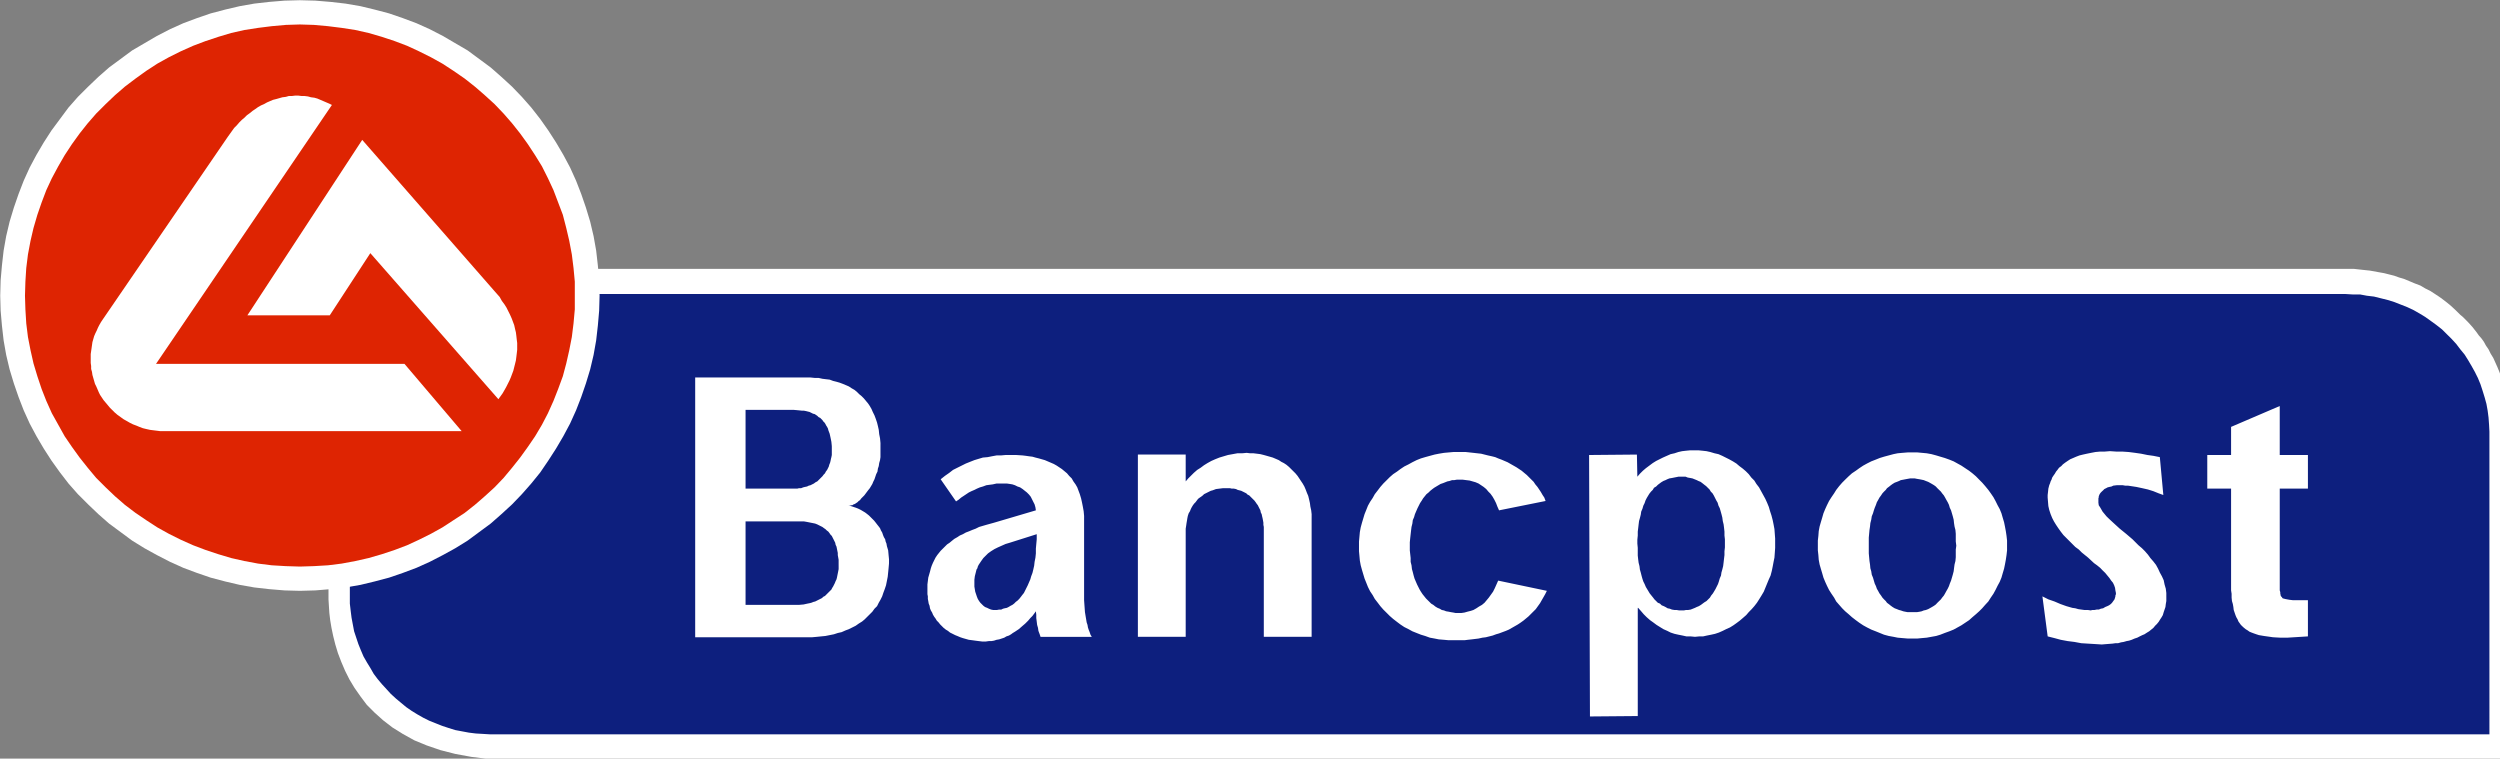
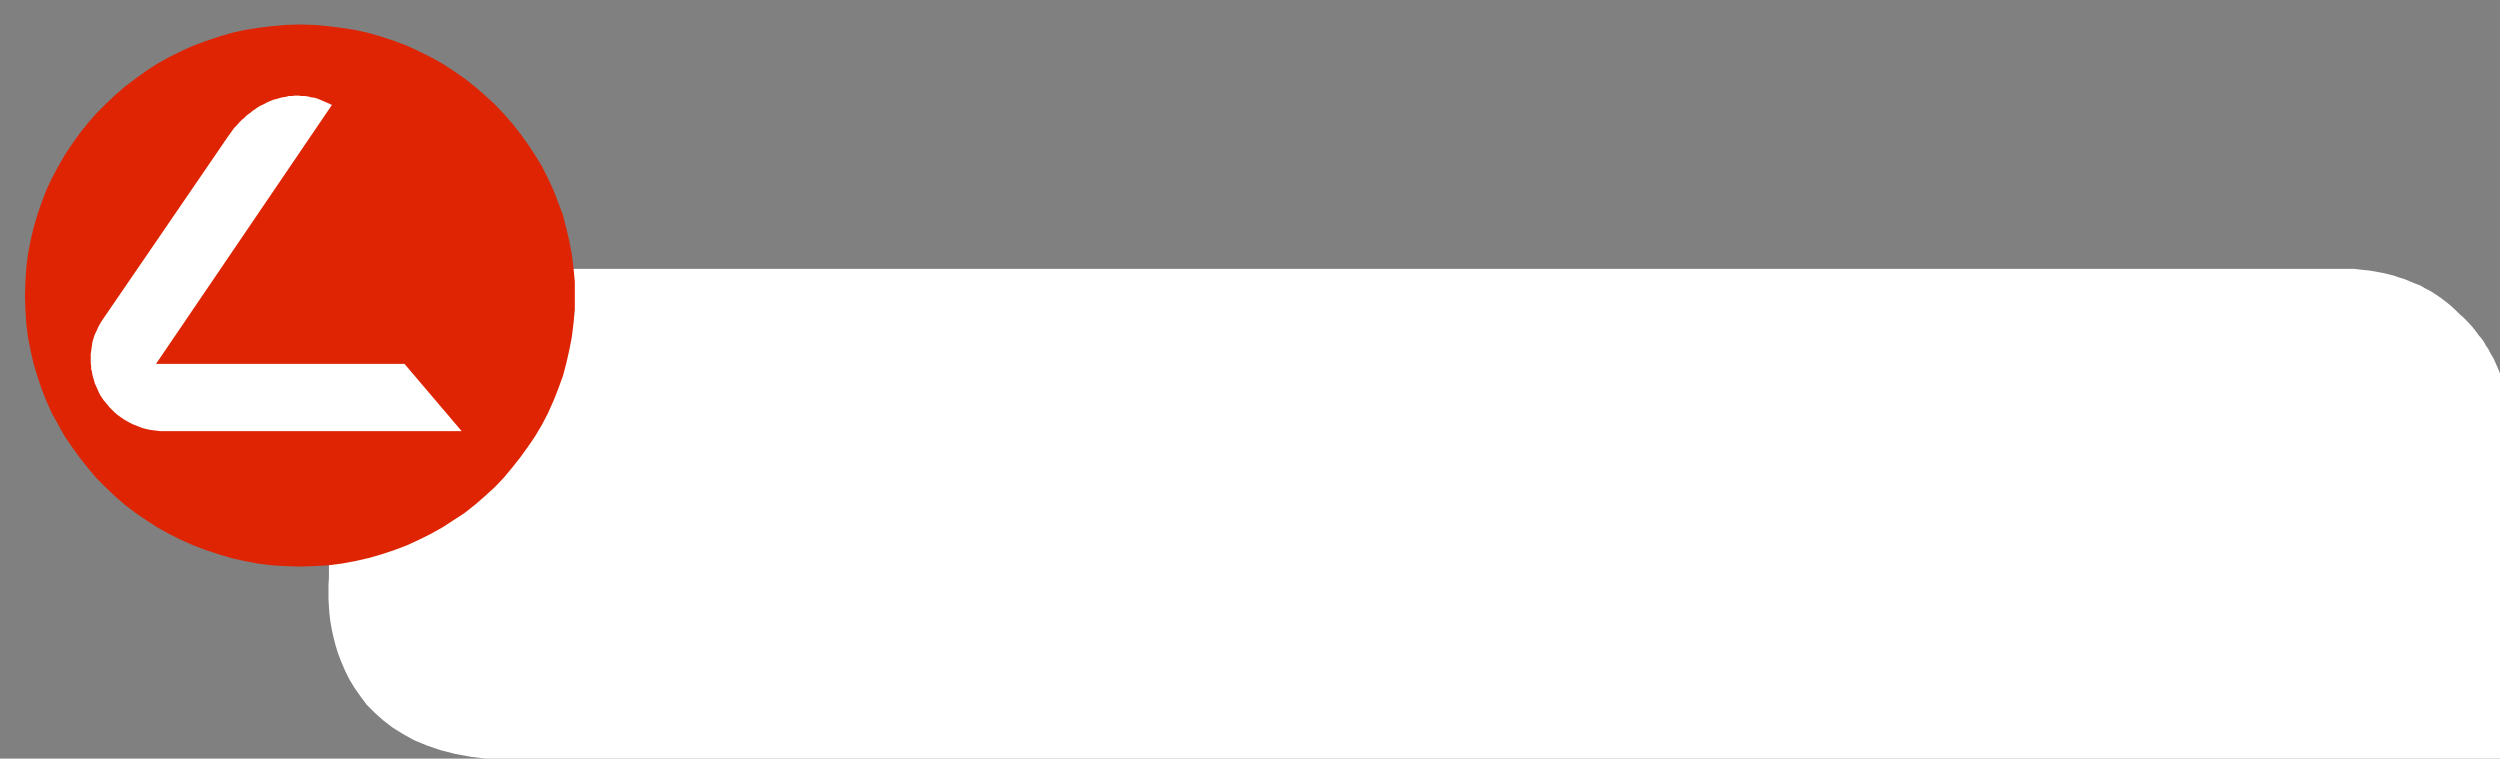
<svg xmlns="http://www.w3.org/2000/svg" xmlns:ns1="http://www.inkscape.org/namespaces/inkscape" xmlns:ns2="http://sodipodi.sourceforge.net/DTD/sodipodi-0.dtd" width="315.672mm" height="95.789mm" viewBox="0 0 315.672 95.789" version="1.1" id="svg1" ns1:version="1.4 (86a8ad7, 2024-10-11)" ns2:docname="Bancpost Romania logo.svg">
  <rect x="0" y="0" width="315.672" height="95.789" fill="#808080" stroke="none" />
  <ns2:namedview id="namedview1" pagecolor="#ffffff" bordercolor="#000000" borderopacity="0.25" ns1:showpageshadow="2" ns1:pageopacity="0.0" ns1:pagecheckerboard="0" ns1:deskcolor="#d1d1d1" ns1:document-units="mm" ns1:zoom="0.49323376" ns1:cx="532.20201" ns1:cy="112.52271" ns1:window-width="1920" ns1:window-height="1001" ns1:window-x="-9" ns1:window-y="-9" ns1:window-maximized="1" ns1:current-layer="g15" />
  <defs id="defs1">
    <clipPath clipPathUnits="userSpaceOnUse" id="clipPath2">
      <path d="M 0,0 H 143 V 44.069 H 0 Z" id="path2" />
    </clipPath>
    <clipPath clipPathUnits="userSpaceOnUse" id="clipPath3">
      <path d="M 0,0 H 143 V 44.069 H 0 Z" id="path3" />
    </clipPath>
    <clipPath clipPathUnits="userSpaceOnUse" id="clipPath4">
-       <path d="M 0,0 H 143 V 44.069 H 0 Z" id="path4" />
-     </clipPath>
+       </clipPath>
    <clipPath clipPathUnits="userSpaceOnUse" id="clipPath5">
      <path d="M 0,0 H 143 V 44.069 H 0 Z" id="path5" />
    </clipPath>
    <clipPath clipPathUnits="userSpaceOnUse" id="clipPath6">
-       <path d="M 0,0 H 143 V 44.069 H 0 Z" id="path6" />
+       <path d="M 0,0 H 143 V 44.069 H 0 " id="path6" />
    </clipPath>
    <clipPath clipPathUnits="userSpaceOnUse" id="clipPath7">
      <path d="M 0,0 H 143 V 44.069 H 0 Z" id="path7" />
    </clipPath>
    <clipPath clipPathUnits="userSpaceOnUse" id="clipPath8">
      <path d="M 0,0 H 143 V 44.069 H 0 Z" id="path8" />
    </clipPath>
  </defs>
  <g ns1:label="Layer 1" ns1:groupmode="layer" id="layer1" transform="translate(-8.467,-65.352)">
    <g id="g2" transform="matrix(0.265,0,0,0.265,-12.051,55.859)">
      <g id="g15" transform="matrix(8.441,0,0,8.441,-577.046,-266.992)">
        <path d="M 18.78,11.017 V 10.895 L 18.756,10.553 V 10.309 10.016 9.698 L 18.78,9.307 18.805,8.916 18.854,8.501 18.927,8.062 19.024,7.597 19.146,7.109 19.293,6.62 19.488,6.107 19.707,5.594 19.951,5.106 20.244,4.617 20.585,4.128 20.951,3.64 21.39,3.2 21.878,2.76 22.415,2.345 23,1.979 23.659,1.612 24.366,1.319 25.146,1.05 26,0.831 l 0.927,-0.171 1,-0.122 L 29,0.489 h 1.146 L 143.37,0.513 v 18.615 l 0.02,0.415 -0.02,0.415 -0.03,0.391 -0.05,0.366 -0.05,0.367 -0.04,0.342 -0.1,0.342 -0.1,0.342 -0.1,0.318 -0.1,0.293 -0.12,0.293 -0.12,0.269 -0.12,0.268 -0.15,0.245 -0.12,0.244 -0.15,0.22 -0.12,0.22 -0.14,0.195 -0.15,0.171 -0.12,0.171 -0.25,0.318 -0.22,0.244 -0.19,0.195 -0.15,0.147 -0.09,0.073 -0.03,0.025 -0.27,0.268 -0.29,0.269 -0.27,0.22 -0.29,0.22 -0.29,0.195 -0.3,0.196 -0.29,0.146 -0.29,0.171 -0.32,0.122 -0.29,0.122 -0.29,0.123 -0.32,0.097 -0.27,0.098 -0.29,0.073 -0.29,0.074 -0.27,0.048 -0.27,0.049 -0.27,0.049 -0.24,0.025 -0.22,0.024 -0.44,0.049 h -0.37 -0.32 -0.21 -0.15 -0.05 -114.561 z" style="fill:#ffffff;fill-opacity:1;fill-rule:evenodd;stroke:none" transform="matrix(0.988,0,0,-0.984,77.547,79.25)" clip-path="url(#clipPath2)" id="path9" />
-         <path d="M 142.22,1.954 H 28 L 27.585,1.979 27.171,2.003 26.78,2.052 26.39,2.125 26,2.199 25.61,2.321 25.244,2.443 24.878,2.589 24.512,2.736 24.171,2.907 23.829,3.102 23.512,3.298 23.195,3.518 22.902,3.762 22.61,4.006 22.317,4.275 22.073,4.544 21.805,4.837 21.561,5.13 21.341,5.423 21.146,5.765 20.951,6.083 20.756,6.425 20.61,6.767 20.463,7.133 20.341,7.5 20.22,7.866 20.146,8.257 20.073,8.648 20.024,9.039 19.976,9.454 V 9.845 27.214 H 134 l 0.41,-0.025 h 0.42 l 0.39,-0.073 0.41,-0.049 0.39,-0.098 0.39,-0.097 0.39,-0.123 0.37,-0.146 0.37,-0.147 0.36,-0.171 0.34,-0.195 0.32,-0.196 0.34,-0.244 0.3,-0.22 0.31,-0.244 0.27,-0.269 0.27,-0.268 0.27,-0.294 0.24,-0.317 0.24,-0.293 0.2,-0.318 0.2,-0.342 0.19,-0.342 0.17,-0.342 0.15,-0.366 0.12,-0.367 0.12,-0.391 0.1,-0.366 0.07,-0.391 0.05,-0.391 0.03,-0.415 0.02,-0.391 z" style="fill:#0d1f7e;fill-opacity:1;fill-rule:evenodd;stroke:none" transform="matrix(0.988,0,0,-0.984,77.547,79.25)" clip-path="url(#clipPath3)" id="path10" />
        <path d="m 116.68,9.869 0.34,-0.171 0.35,-0.122 0.34,-0.146 0.34,-0.122 0.17,-0.049 0.17,-0.049 0.17,-0.024 0.17,-0.049 0.17,-0.024 0.17,-0.024 h 0.2 l 0.17,-0.025 0.1,0.025 h 0.12 l 0.12,0.024 h 0.12 l 0.12,0.049 0.13,0.025 0.12,0.073 0.12,0.049 0.1,0.049 0.1,0.073 0.07,0.073 0.07,0.098 0.07,0.098 0.03,0.098 0.02,0.073 V 9.918 l 0.03,0.073 v 0.074 l -0.03,0.146 -0.02,0.147 -0.05,0.146 -0.07,0.147 -0.1,0.122 -0.1,0.147 -0.12,0.146 -0.12,0.147 -0.15,0.146 -0.14,0.147 -0.18,0.146 -0.17,0.123 -0.34,0.317 -0.36,0.293 -0.17,0.171 -0.2,0.147 -0.17,0.171 -0.17,0.171 -0.17,0.171 -0.17,0.171 -0.15,0.195 -0.14,0.196 -0.13,0.195 -0.12,0.196 -0.1,0.195 -0.09,0.22 -0.08,0.244 -0.05,0.22 -0.02,0.244 -0.02,0.245 v 0.146 l 0.02,0.171 0.02,0.196 0.05,0.195 0.05,0.122 0.03,0.098 0.05,0.098 0.04,0.122 0.08,0.122 0.07,0.098 0.07,0.122 0.08,0.097 0.09,0.123 0.13,0.097 0.09,0.098 0.13,0.098 0.14,0.097 0.15,0.098 0.17,0.073 0.17,0.074 0.19,0.073 0.2,0.049 0.22,0.049 0.24,0.049 0.25,0.048 0.27,0.025 h 0.26 l 0.3,0.024 0.36,-0.024 h 0.34 l 0.37,-0.025 0.37,-0.048 0.34,-0.049 0.36,-0.074 0.34,-0.048 0.37,-0.074 0.2,-2.174 -0.27,0.098 -0.3,0.122 -0.31,0.098 -0.32,0.073 -0.34,0.073 -0.32,0.049 -0.17,0.025 h -0.15 l -0.14,0.024 h -0.15 -0.19 l -0.2,-0.024 -0.1,-0.049 -0.12,-0.025 -0.1,-0.024 -0.09,-0.049 -0.1,-0.049 -0.07,-0.073 -0.08,-0.073 -0.07,-0.074 -0.05,-0.073 -0.05,-0.122 v -0.049 l -0.02,-0.073 v -0.049 -0.073 -0.123 l 0.02,-0.146 0.08,-0.122 0.07,-0.122 0.07,-0.123 0.12,-0.146 0.1,-0.122 0.15,-0.147 0.29,-0.269 0.32,-0.293 0.36,-0.293 0.37,-0.317 0.17,-0.171 0.17,-0.171 0.2,-0.171 0.17,-0.171 0.17,-0.196 0.14,-0.195 0.17,-0.196 0.15,-0.195 0.12,-0.22 0.1,-0.22 0.12,-0.22 0.1,-0.22 0.05,-0.244 0.07,-0.244 0.03,-0.244 V 9.796 9.601 l -0.03,-0.171 -0.02,-0.171 -0.05,-0.147 -0.05,-0.147 -0.05,-0.171 -0.07,-0.122 -0.08,-0.122 -0.09,-0.146 -0.1,-0.122 -0.1,-0.098 -0.1,-0.122 L 122.9,7.964 122.78,7.866 122.66,7.793 122.51,7.695 122.39,7.646 122.24,7.573 122.1,7.5 121.95,7.451 121.78,7.378 121.63,7.329 121.49,7.304 121.32,7.255 121.17,7.231 121,7.182 h -0.15 l -0.17,-0.024 -0.31,-0.024 -0.3,-0.025 -0.39,0.025 -0.39,0.024 -0.39,0.024 -0.39,0.073 -0.39,0.049 -0.39,0.073 -0.36,0.098 -0.39,0.098 z m -48.948,6.596 0.146,0.171 0.171,0.171 0.146,0.146 0.195,0.171 0.195,0.123 0.195,0.146 0.196,0.122 0.219,0.122 0.22,0.098 0.244,0.098 0.243,0.073 0.244,0.073 0.269,0.049 0.268,0.049 h 0.268 l 0.269,0.025 0.195,-0.025 h 0.195 l 0.195,-0.024 0.195,-0.025 0.195,-0.049 0.171,-0.048 0.171,-0.049 0.17,-0.049 0.171,-0.073 0.171,-0.074 0.146,-0.097 0.146,-0.074 0.147,-0.097 0.146,-0.123 0.122,-0.122 0.122,-0.122 0.122,-0.122 0.122,-0.147 0.098,-0.146 0.097,-0.147 0.098,-0.146 0.097,-0.171 0.073,-0.171 0.074,-0.196 0.073,-0.171 0.048,-0.195 0.049,-0.22 0.025,-0.195 0.048,-0.22 0.025,-0.22 V 14.34 14.095 7.548 h -2.732 v 6.181 0.122 l -0.024,0.122 v 0.122 l -0.025,0.147 -0.024,0.122 -0.024,0.098 -0.025,0.122 -0.049,0.098 -0.024,0.122 -0.049,0.097 -0.049,0.098 -0.048,0.098 -0.074,0.098 -0.048,0.073 -0.073,0.098 -0.074,0.073 -0.073,0.073 -0.073,0.073 -0.073,0.074 -0.098,0.049 -0.073,0.073 -0.097,0.049 -0.098,0.049 -0.098,0.048 -0.097,0.025 -0.098,0.024 -0.097,0.049 -0.122,0.025 h -0.122 l -0.098,0.024 h -0.122 -0.122 -0.17 L 69.659,16.05 69.463,16.025 69.268,15.952 69.171,15.927 69.073,15.879 68.976,15.83 68.878,15.781 68.78,15.732 68.707,15.659 68.61,15.585 68.537,15.537 68.439,15.463 68.366,15.366 68.293,15.268 68.22,15.195 68.146,15.097 68.073,14.975 68.024,14.877 67.976,14.755 67.902,14.633 67.854,14.486 67.829,14.364 67.805,14.217 67.78,14.071 67.756,13.9 67.732,13.753 V 13.582 7.548 H 65 V 18.004 h 2.732 z M 56.317,7.28 H 56.098 L 55.902,7.304 55.707,7.329 55.537,7.353 55.341,7.378 55.171,7.426 55,7.475 54.854,7.524 54.683,7.597 54.561,7.646 54.415,7.72 54.268,7.793 54.146,7.891 54.024,7.964 53.902,8.062 53.805,8.159 53.707,8.257 53.61,8.379 53.512,8.477 53.439,8.599 53.366,8.697 53.293,8.819 53.244,8.941 53.171,9.063 53.122,9.185 53.098,9.332 53.049,9.454 53.024,9.601 53,9.723 v 0.147 l -0.024,0.122 v 0.147 0.22 0.195 l 0.024,0.196 0.024,0.195 0.049,0.171 0.049,0.171 0.049,0.195 0.049,0.147 0.073,0.171 0.073,0.147 0.073,0.146 0.098,0.147 0.097,0.122 0.098,0.122 0.122,0.122 0.122,0.122 0.122,0.122 0.146,0.098 0.146,0.122 0.122,0.098 0.171,0.098 0.146,0.097 0.171,0.074 0.171,0.097 0.195,0.074 0.171,0.073 0.195,0.073 0.195,0.098 0.414,0.122 0.439,0.122 2.391,0.709 -0.025,0.171 -0.048,0.171 -0.074,0.146 -0.073,0.147 -0.073,0.146 -0.098,0.123 -0.121,0.122 -0.122,0.097 -0.122,0.098 -0.147,0.098 -0.146,0.049 -0.146,0.073 -0.147,0.049 -0.146,0.024 -0.171,0.025 h -0.171 -0.219 -0.195 l -0.22,-0.049 -0.195,-0.025 -0.171,-0.024 -0.195,-0.073 -0.17,-0.049 -0.171,-0.073 -0.146,-0.074 -0.171,-0.073 -0.147,-0.073 -0.146,-0.098 -0.146,-0.098 -0.147,-0.097 -0.146,-0.123 -0.146,-0.097 -0.878,1.27 0.244,0.195 0.244,0.171 0.219,0.171 0.244,0.123 0.244,0.122 0.244,0.122 0.244,0.098 0.244,0.097 0.243,0.074 0.244,0.073 0.269,0.024 0.244,0.049 0.268,0.049 h 0.244 l 0.268,0.024 h 0.244 0.366 l 0.366,-0.024 0.195,-0.024 0.17,-0.025 0.196,-0.024 0.17,-0.049 0.195,-0.049 0.171,-0.049 0.171,-0.049 0.171,-0.073 0.17,-0.073 0.171,-0.074 0.171,-0.097 0.146,-0.098 0.147,-0.098 0.146,-0.122 0.146,-0.122 0.122,-0.147 0.147,-0.146 0.097,-0.171 0.122,-0.171 0.098,-0.171 0.073,-0.196 0.073,-0.195 0.073,-0.244 0.049,-0.22 0.049,-0.244 0.048,-0.269 0.025,-0.269 V 14.193 10.04 9.649 l 0.024,-0.342 0.025,-0.342 0.048,-0.293 0.025,-0.147 0.024,-0.147 0.049,-0.146 0.024,-0.147 0.049,-0.147 0.049,-0.122 0.049,-0.147 0.073,-0.122 H 59.439 L 59.39,7.695 59.317,7.891 59.293,8.062 59.244,8.232 59.22,8.428 59.195,8.623 V 8.819 L 59.171,9.014 59.122,8.941 58.976,8.745 58.854,8.623 58.732,8.477 58.561,8.306 58.39,8.159 58.195,7.988 57.976,7.842 57.854,7.768 57.756,7.695 57.634,7.622 57.488,7.573 57.366,7.5 57.22,7.451 57.073,7.402 56.927,7.378 56.78,7.329 56.634,7.304 H 56.488 Z M 57.683,12.947 57.439,12.874 57.22,12.776 57,12.678 56.805,12.581 56.61,12.459 56.439,12.336 56.293,12.19 56.171,12.068 56.049,11.897 55.951,11.75 55.902,11.677 55.854,11.579 55.829,11.481 55.78,11.408 55.756,11.31 55.732,11.213 55.707,11.115 55.683,11.017 55.659,10.822 v -0.22 -0.171 L 55.683,10.284 55.707,10.138 55.756,9.991 55.805,9.845 55.854,9.723 55.927,9.601 56,9.503 56.098,9.405 56.171,9.332 56.268,9.258 56.39,9.21 56.488,9.161 56.61,9.112 56.732,9.088 h 0.122 0.097 l 0.122,0.024 h 0.122 l 0.098,0.049 0.097,0.025 0.122,0.024 0.098,0.049 0.122,0.073 0.097,0.049 0.098,0.073 0.097,0.098 0.098,0.073 0.098,0.098 0.097,0.122 0.073,0.098 0.098,0.122 0.073,0.146 0.073,0.147 0.073,0.146 0.073,0.171 0.074,0.171 0.048,0.171 0.074,0.196 0.048,0.195 0.049,0.22 0.025,0.22 0.048,0.244 0.025,0.244 v 0.269 l 0.024,0.269 0.025,0.269 v 0.293 z M 109.24,7.451 h 0.3 l 0.26,0.025 0.27,0.024 0.27,0.049 0.27,0.049 0.24,0.073 0.25,0.098 0.27,0.098 0.24,0.098 0.22,0.122 0.22,0.122 0.22,0.147 0.22,0.147 0.19,0.171 0.2,0.171 0.19,0.171 0.17,0.171 0.17,0.195 0.18,0.195 0.14,0.22 0.15,0.22 0.12,0.22 0.12,0.244 0.12,0.22 0.1,0.244 0.07,0.244 0.08,0.269 0.05,0.244 0.05,0.269 0.04,0.269 0.03,0.268 v 0.269 0.293 l -0.03,0.269 -0.04,0.269 -0.05,0.268 -0.05,0.245 -0.08,0.268 -0.07,0.245 -0.1,0.244 -0.12,0.22 -0.12,0.244 -0.12,0.22 -0.15,0.22 -0.14,0.195 -0.18,0.22 -0.17,0.196 -0.17,0.171 -0.19,0.195 -0.2,0.171 -0.19,0.147 -0.22,0.146 -0.22,0.147 -0.22,0.122 -0.22,0.122 -0.24,0.098 -0.27,0.097 -0.25,0.074 -0.24,0.073 -0.27,0.073 -0.27,0.049 -0.27,0.025 -0.26,0.024 h -0.3 -0.26 l -0.3,-0.024 -0.27,-0.025 -0.24,-0.049 -0.27,-0.073 -0.27,-0.073 -0.24,-0.074 -0.24,-0.097 -0.25,-0.098 -0.24,-0.122 -0.22,-0.122 -0.22,-0.147 -0.2,-0.146 -0.22,-0.147 -0.19,-0.171 -0.2,-0.195 -0.17,-0.171 -0.17,-0.196 -0.17,-0.22 -0.12,-0.195 -0.15,-0.22 -0.14,-0.22 -0.12,-0.244 -0.1,-0.22 -0.1,-0.244 -0.07,-0.245 -0.08,-0.268 -0.07,-0.245 -0.05,-0.268 -0.02,-0.269 -0.03,-0.269 v -0.293 -0.269 l 0.03,-0.268 0.02,-0.269 0.05,-0.269 0.07,-0.244 0.08,-0.269 0.07,-0.244 0.1,-0.244 0.1,-0.22 0.12,-0.244 0.14,-0.22 0.15,-0.22 0.12,-0.22 0.17,-0.195 0.17,-0.195 0.17,-0.171 0.2,-0.171 0.19,-0.171 0.22,-0.171 0.2,-0.147 0.22,-0.147 0.22,-0.122 0.24,-0.122 0.25,-0.098 0.24,-0.098 0.24,-0.098 0.27,-0.073 0.27,-0.049 0.24,-0.049 0.27,-0.024 0.3,-0.025 z m 0,9.185 h 0.15 l 0.12,-0.025 0.15,-0.024 0.12,-0.024 0.12,-0.025 0.12,-0.049 0.13,-0.049 0.09,-0.048 0.13,-0.074 0.12,-0.073 0.1,-0.073 0.09,-0.098 0.1,-0.098 0.1,-0.097 0.07,-0.098 0.1,-0.122 0.07,-0.122 0.08,-0.147 0.07,-0.122 0.07,-0.147 0.05,-0.171 0.07,-0.146 0.05,-0.171 0.05,-0.171 0.05,-0.196 0.02,-0.195 0.03,-0.196 0.05,-0.195 0.02,-0.22 v -0.22 -0.22 l 0.03,-0.244 -0.03,-0.22 v -0.22 -0.219 l -0.02,-0.22 -0.05,-0.196 -0.03,-0.22 -0.02,-0.171 -0.05,-0.195 -0.05,-0.171 -0.05,-0.171 -0.07,-0.171 -0.05,-0.147 -0.07,-0.146 -0.07,-0.122 -0.08,-0.147 -0.07,-0.122 -0.1,-0.122 -0.07,-0.098 -0.1,-0.098 -0.1,-0.098 -0.09,-0.098 -0.1,-0.073 -0.12,-0.073 -0.13,-0.073 -0.09,-0.049 -0.13,-0.049 -0.12,-0.025 -0.12,-0.049 -0.12,-0.025 -0.15,-0.024 h -0.12 -0.15 -0.12 -0.14 l -0.13,0.024 -0.12,0.025 -0.14,0.049 -0.1,0.025 -0.12,0.049 -0.13,0.049 -0.12,0.073 -0.1,0.073 -0.09,0.073 -0.13,0.098 -0.07,0.098 -0.1,0.098 -0.09,0.098 -0.08,0.122 -0.09,0.122 -0.08,0.147 -0.07,0.122 -0.05,0.146 -0.07,0.147 -0.05,0.171 -0.05,0.171 -0.07,0.171 -0.03,0.195 -0.05,0.171 -0.02,0.22 -0.03,0.196 -0.02,0.22 -0.02,0.219 v 0.22 0.22 0.244 0.22 l 0.02,0.22 0.02,0.22 0.03,0.195 0.02,0.196 0.05,0.195 0.03,0.196 0.07,0.171 0.05,0.171 0.05,0.146 0.07,0.171 0.05,0.147 0.07,0.122 0.08,0.147 0.09,0.122 0.08,0.122 0.09,0.098 0.1,0.097 0.07,0.098 0.13,0.098 0.09,0.073 0.1,0.073 0.12,0.074 0.13,0.048 0.12,0.049 0.1,0.049 0.14,0.025 0.12,0.024 0.13,0.024 0.14,0.025 z m 18.22,-6.181 v 5.595 h -1.36 v 1.929 h 1.36 v 1.613 l 2.78,1.197 v -2.81 h 1.61 V 16.05 h -1.61 v -5.766 -0.073 l 0.03,-0.098 V 10.04 l 0.02,-0.098 V 9.918 l 0.03,-0.049 0.02,-0.025 0.03,-0.024 0.02,-0.049 0.05,-0.025 h 0.02 l 0.08,-0.024 0.12,-0.024 0.14,-0.025 0.2,-0.024 h 0.2 0.19 0.2 0.14 0.12 V 7.573 l -1.17,-0.073 h -0.41 l -0.42,0.024 -0.17,0.025 -0.17,0.024 -0.17,0.024 -0.14,0.024 -0.15,0.025 -0.15,0.049 -0.14,0.049 -0.13,0.049 -0.12,0.049 -0.1,0.073 -0.12,0.073 -0.09,0.073 -0.08,0.073 -0.1,0.098 -0.07,0.098 -0.07,0.098 -0.05,0.122 -0.07,0.122 -0.05,0.122 -0.05,0.147 -0.05,0.147 -0.02,0.171 -0.03,0.171 -0.05,0.171 -0.02,0.195 v 0.22 l -0.03,0.195 z M 46.073,22.426 h 0.22 l 0.244,-0.025 h 0.219 l 0.22,-0.049 0.195,-0.024 0.219,-0.025 0.195,-0.073 0.195,-0.049 0.171,-0.049 0.195,-0.073 0.171,-0.073 0.171,-0.073 0.146,-0.098 0.171,-0.098 0.146,-0.122 0.122,-0.122 0.147,-0.122 0.121,-0.122 0.122,-0.147 0.122,-0.147 0.098,-0.146 0.097,-0.171 0.074,-0.171 0.097,-0.196 0.073,-0.195 0.074,-0.22 0.048,-0.195 0.049,-0.22 0.025,-0.245 0.048,-0.244 0.025,-0.269 V 18.419 18.224 18.053 17.857 L 50.268,17.686 50.22,17.515 50.195,17.344 50.146,17.198 50.122,17.027 50.049,16.88 50,16.734 49.951,16.587 49.878,16.44 49.829,16.318 49.756,16.196 49.683,16.074 49.585,15.952 49.512,15.854 49.439,15.756 49.366,15.659 49.268,15.561 49.195,15.488 49.122,15.39 49.049,15.341 48.976,15.268 48.902,15.219 48.829,15.17 48.756,15.146 48.683,15.097 H 48.61 l -0.049,-0.025 h -0.073 -0.025 l 0.147,-0.024 0.146,-0.049 0.146,-0.049 0.122,-0.049 0.147,-0.073 0.122,-0.073 0.122,-0.073 0.097,-0.074 0.122,-0.097 0.098,-0.098 0.097,-0.098 0.098,-0.098 0.097,-0.122 0.074,-0.097 0.097,-0.123 0.073,-0.097 0.049,-0.122 0.073,-0.123 0.049,-0.146 0.049,-0.122 0.073,-0.122 0.024,-0.123 0.049,-0.122 0.025,-0.146 0.073,-0.245 0.024,-0.268 0.024,-0.245 V 11.75 L 50.756,11.481 50.732,11.237 50.707,10.993 50.659,10.749 50.61,10.504 50.537,10.284 50.463,10.089 50.39,9.869 50.293,9.674 50.195,9.503 50.098,9.307 49.951,9.161 49.829,8.99 49.683,8.843 49.537,8.697 49.39,8.55 49.244,8.428 49.049,8.306 48.878,8.184 48.683,8.086 48.488,7.988 48.293,7.915 48.073,7.817 47.854,7.768 47.634,7.695 47.39,7.646 47.146,7.597 46.902,7.573 46.659,7.548 46.39,7.524 h -0.268 -0.268 -6.147 v 14.902 z m 1.439,-3.934 -0.024,0.245 -0.049,0.244 -0.049,0.22 -0.073,0.195 -0.024,0.098 -0.049,0.098 -0.049,0.073 -0.049,0.098 -0.048,0.073 -0.074,0.073 -0.048,0.074 -0.074,0.073 -0.048,0.049 -0.098,0.049 -0.073,0.073 -0.073,0.049 -0.073,0.049 -0.098,0.024 -0.098,0.049 -0.097,0.049 -0.098,0.024 -0.097,0.025 -0.122,0.024 h -0.098 l -0.244,0.025 -0.268,0.024 H 42.585 V 16.05 h 2.805 0.147 l 0.097,0.024 h 0.122 l 0.122,0.049 0.098,0.024 0.122,0.025 0.097,0.049 0.098,0.024 0.097,0.049 0.098,0.049 0.097,0.073 0.098,0.049 0.073,0.073 0.073,0.073 0.073,0.074 0.074,0.073 0.073,0.098 0.073,0.073 0.049,0.098 0.073,0.097 0.049,0.098 0.048,0.098 0.025,0.098 0.049,0.122 0.024,0.097 0.024,0.123 0.025,0.097 0.024,0.122 v 0.147 0.122 0.122 z m 0.39,-6.791 v 0.269 l -0.048,0.269 v 0.122 l -0.025,0.122 -0.024,0.122 -0.025,0.122 -0.048,0.098 -0.025,0.122 -0.048,0.098 -0.049,0.098 -0.049,0.097 -0.049,0.098 -0.073,0.073 -0.049,0.074 -0.073,0.097 -0.097,0.074 -0.074,0.073 -0.073,0.049 -0.097,0.073 -0.098,0.049 -0.098,0.049 -0.097,0.049 -0.122,0.048 -0.122,0.025 -0.122,0.024 -0.122,0.025 -0.122,0.024 -0.146,0.025 H 45.78 45.634 42.585 V 9.381 h 3.049 l 0.268,0.024 0.22,0.049 0.122,0.024 0.097,0.024 0.122,0.049 0.098,0.024 0.098,0.049 0.097,0.049 0.098,0.049 0.097,0.049 0.073,0.073 0.098,0.049 0.073,0.073 0.073,0.073 0.073,0.073 0.074,0.074 0.073,0.073 0.049,0.098 0.048,0.073 0.049,0.098 0.049,0.097 0.049,0.123 0.048,0.097 0.025,0.098 0.024,0.122 0.025,0.122 0.024,0.122 0.024,0.123 v 0.146 z m 53.508,1.222 v 0.268 l -0.02,0.269 -0.02,0.269 -0.05,0.269 -0.05,0.244 -0.07,0.269 -0.08,0.244 -0.07,0.244 -0.1,0.244 -0.1,0.22 -0.12,0.22 -0.12,0.22 -0.12,0.22 -0.15,0.195 -0.12,0.196 -0.17,0.171 -0.148,0.195 -0.17,0.171 -0.171,0.147 -0.195,0.146 -0.171,0.147 -0.195,0.122 -0.219,0.122 -0.196,0.098 -0.195,0.098 -0.219,0.097 -0.22,0.049 -0.244,0.073 -0.219,0.049 -0.22,0.025 -0.244,0.024 H 96.805 96.561 L 96.317,18.224 96.098,18.199 95.878,18.15 95.659,18.077 95.439,18.028 95.22,17.931 95,17.833 94.805,17.735 94.61,17.637 94.415,17.515 94.22,17.369 l -0.196,-0.147 -0.17,-0.146 -0.171,-0.171 -0.146,-0.171 -0.025,1.27 -2.732,-0.025 0.049,-14.999 2.732,0.024 v 6.205 h 0.024 l 0.171,-0.195 0.146,-0.171 0.171,-0.171 0.195,-0.171 0.171,-0.122 0.195,-0.146 0.195,-0.122 0.195,-0.122 0.22,-0.098 0.195,-0.098 0.22,-0.073 0.219,-0.049 0.244,-0.049 0.219,-0.049 h 0.244 l 0.244,-0.024 0.244,0.024 h 0.22 l 0.219,0.049 0.244,0.049 0.22,0.049 0.219,0.073 0.22,0.098 0.195,0.098 0.219,0.098 0.195,0.122 0.171,0.122 0.195,0.146 0.171,0.147 0.195,0.171 0.146,0.171 0.168,0.171 0.15,0.171 0.15,0.195 0.14,0.22 0.12,0.195 0.13,0.22 0.09,0.22 0.1,0.244 0.1,0.244 0.1,0.22 0.07,0.269 0.05,0.244 0.05,0.269 0.05,0.244 0.02,0.269 0.02,0.293 z m -7.873,-0.025 v 0.22 l 0.024,0.244 v 0.22 l 0.024,0.196 0.025,0.22 0.024,0.195 0.049,0.171 0.049,0.195 0.024,0.171 0.073,0.171 0.049,0.171 0.073,0.147 0.049,0.147 0.073,0.146 0.073,0.122 0.074,0.122 0.097,0.123 0.098,0.097 0.073,0.122 0.122,0.074 0.097,0.097 0.098,0.074 0.097,0.073 0.122,0.073 0.122,0.049 0.098,0.049 0.122,0.049 0.146,0.024 0.122,0.025 0.122,0.024 0.122,0.025 h 0.146 0.147 0.122 l 0.122,-0.049 0.146,-0.025 0.122,-0.024 0.122,-0.049 0.122,-0.049 0.097,-0.049 0.122,-0.049 0.098,-0.073 0.122,-0.098 0.097,-0.073 0.098,-0.098 0.098,-0.097 0.073,-0.122 0.097,-0.098 0.073,-0.122 0.074,-0.147 0.073,-0.146 0.073,-0.123 0.049,-0.171 0.073,-0.146 0.049,-0.171 0.048,-0.171 0.049,-0.196 0.025,-0.195 0.048,-0.195 0.025,-0.196 0.024,-0.22 v -0.22 l 0.025,-0.219 v -0.245 -0.22 l -0.025,-0.219 v -0.22 L 98.488,12.019 98.463,11.799 98.439,11.604 98.39,11.408 98.341,11.237 98.317,11.066 98.244,10.895 98.195,10.724 98.146,10.578 98.073,10.431 98,10.284 97.927,10.162 97.854,10.04 97.756,9.918 97.683,9.796 97.585,9.698 97.488,9.601 97.366,9.527 97.268,9.454 97.171,9.381 97.049,9.307 96.927,9.258 96.829,9.21 96.707,9.161 96.585,9.112 96.439,9.088 H 96.317 L 96.195,9.063 H 96.049 95.927 L 95.781,9.088 H 95.659 L 95.512,9.112 95.39,9.161 95.268,9.185 95.146,9.258 95.049,9.307 94.927,9.356 94.829,9.454 94.707,9.503 94.61,9.601 94.512,9.698 94.439,9.796 94.341,9.918 l -0.097,0.122 -0.073,0.122 -0.073,0.122 -0.074,0.123 -0.073,0.171 -0.073,0.146 -0.049,0.147 -0.048,0.171 -0.049,0.195 -0.049,0.171 -0.024,0.196 -0.049,0.195 -0.025,0.195 -0.024,0.22 v 0.22 0.22 z M 85.585,10.773 85.488,10.553 85.39,10.333 85.293,10.138 85.171,9.967 85.049,9.796 84.927,9.649 84.805,9.503 84.659,9.381 84.488,9.283 84.341,9.185 84.171,9.088 84.024,9.039 83.829,8.99 83.659,8.941 83.488,8.916 H 83.293 83.146 L 83.024,8.941 82.878,8.965 82.756,8.99 82.61,9.014 82.488,9.063 82.366,9.088 82.244,9.161 82.122,9.21 82,9.283 81.878,9.381 81.756,9.454 81.659,9.552 81.561,9.649 81.463,9.747 l -0.097,0.122 -0.098,0.122 -0.097,0.147 -0.073,0.122 -0.074,0.147 -0.073,0.146 -0.073,0.171 -0.073,0.171 -0.049,0.171 -0.049,0.196 -0.048,0.171 -0.025,0.219 -0.049,0.196 v 0.22 l -0.024,0.22 -0.024,0.219 v 0.245 0.22 l 0.024,0.244 0.024,0.22 0.025,0.22 0.024,0.195 0.049,0.195 0.024,0.196 0.073,0.171 0.049,0.171 0.073,0.171 0.074,0.171 0.073,0.146 0.073,0.147 0.098,0.147 0.073,0.122 0.097,0.122 0.098,0.122 0.122,0.098 0.097,0.097 0.122,0.098 0.098,0.073 0.122,0.074 0.122,0.073 0.122,0.073 0.146,0.049 0.122,0.049 0.122,0.049 0.122,0.024 0.146,0.049 h 0.122 l 0.147,0.025 h 0.146 0.195 l 0.195,-0.025 0.195,-0.024 0.171,-0.049 0.171,-0.049 0.17,-0.073 0.147,-0.098 0.146,-0.098 0.146,-0.122 0.122,-0.146 0.122,-0.123 0.122,-0.171 0.098,-0.171 0.097,-0.195 0.074,-0.195 0.097,-0.22 2.659,0.537 -0.073,0.196 -0.098,0.146 -0.098,0.171 -0.097,0.147 -0.098,0.146 -0.122,0.147 -0.097,0.146 -0.147,0.147 -0.122,0.122 -0.121,0.122 -0.147,0.122 -0.146,0.123 -0.147,0.097 -0.146,0.098 -0.171,0.098 -0.17,0.097 -0.171,0.098 -0.171,0.073 -0.171,0.074 -0.195,0.073 -0.17,0.073 -0.195,0.049 -0.22,0.049 -0.195,0.049 -0.195,0.049 -0.22,0.024 -0.219,0.025 -0.22,0.024 -0.219,0.024 h -0.22 -0.244 -0.244 L 82.756,18.126 82.488,18.102 82.195,18.053 81.951,18.004 81.683,17.931 81.415,17.857 81.171,17.784 80.927,17.686 80.683,17.564 80.463,17.442 80.22,17.32 80,17.173 79.805,17.027 79.585,16.88 79.39,16.709 l -0.17,-0.171 -0.196,-0.195 -0.17,-0.196 -0.147,-0.195 -0.17,-0.22 -0.122,-0.22 -0.147,-0.22 -0.122,-0.22 -0.097,-0.244 -0.098,-0.244 -0.073,-0.244 -0.073,-0.245 -0.073,-0.268 -0.049,-0.269 -0.024,-0.269 -0.025,-0.269 v -0.268 -0.293 l 0.025,-0.269 0.024,-0.269 0.049,-0.269 0.073,-0.268 0.073,-0.245 0.073,-0.244 0.098,-0.244 0.097,-0.244 0.122,-0.245 0.147,-0.22 0.122,-0.22 0.17,-0.22 0.147,-0.195 0.17,-0.195 0.196,-0.195 0.17,-0.171 0.195,-0.171 0.22,-0.171 L 80,8.257 80.22,8.11 80.463,7.988 80.683,7.866 80.927,7.768 81.171,7.671 81.415,7.597 81.683,7.5 81.951,7.451 82.195,7.402 82.488,7.378 82.756,7.353 h 0.268 0.22 0.195 0.22 l 0.195,0.025 0.219,0.024 0.195,0.024 0.195,0.024 0.22,0.049 0.195,0.024 0.195,0.049 0.195,0.049 0.195,0.073 0.171,0.049 0.195,0.073 0.195,0.073 0.171,0.073 0.171,0.098 0.171,0.098 0.17,0.098 0.147,0.098 0.17,0.122 0.147,0.122 0.146,0.122 0.146,0.147 0.122,0.122 0.147,0.147 0.122,0.171 0.122,0.171 0.097,0.171 0.098,0.171 0.097,0.171 0.098,0.196 z" style="fill:#ffffff;fill-opacity:1;fill-rule:evenodd;stroke:none" transform="matrix(0.988,0,0,-0.984,77.547,79.25)" clip-path="url(#clipPath4)" id="path11" />
-         <path d="m 17.122,10.187 0.878,0.024 0.878,0.073 0.854,0.098 0.853,0.147 0.805,0.195 0.83,0.22 0.78,0.269 0.78,0.293 0.757,0.342 0.756,0.391 0.707,0.391 0.707,0.439 0.659,0.489 0.658,0.488 0.61,0.538 0.61,0.562 0.561,0.586 0.536,0.611 0.513,0.635 0.463,0.684 0.439,0.684 0.415,0.708 0.39,0.733 0.341,0.758 0.293,0.757 0.268,0.782 0.244,0.806 0.195,0.83 0.147,0.831 0.097,0.855 0.074,0.855 0.024,0.855 -0.024,0.879 -0.074,0.855 -0.097,0.855 -0.147,0.831 -0.195,0.83 -0.244,0.807 -0.268,0.781 -0.293,0.758 -0.341,0.757 -0.39,0.733 -0.415,0.708 -0.439,0.684 -0.463,0.66 -0.513,0.659 -0.536,0.611 -0.561,0.586 -0.61,0.562 -0.61,0.538 -0.658,0.488 -0.659,0.489 -0.707,0.415 -0.707,0.415 -0.756,0.391 -0.757,0.342 -0.78,0.293 -0.78,0.269 -0.83,0.22 -0.805,0.195 -0.853,0.147 -0.854,0.098 -0.878,0.073 -0.878,0.024 -0.878,-0.024 -0.878,-0.073 -0.854,-0.098 -0.829,-0.147 -0.829,-0.195 -0.83,-0.22 -0.78,-0.269 L 10.463,42.75 9.707,42.408 8.951,42.017 8.244,41.602 7.537,41.187 6.878,40.698 6.22,40.21 5.61,39.672 5.024,39.11 4.439,38.524 3.902,37.913 3.415,37.254 2.927,36.594 2.488,35.91 2.073,35.202 1.683,34.469 1.341,33.712 1.049,32.954 0.78,32.173 0.537,31.366 0.341,30.536 0.195,29.705 0.098,28.85 0.024,27.995 0,27.116 0.024,26.261 0.098,25.406 0.195,24.551 0.341,23.72 0.537,22.89 0.78,22.084 1.049,21.302 1.341,20.545 1.683,19.787 2.073,19.054 2.488,18.346 2.927,17.662 3.415,16.978 3.902,16.343 4.439,15.732 5.024,15.146 5.61,14.584 6.22,14.046 6.878,13.558 7.537,13.069 8.244,12.63 l 0.707,-0.391 0.756,-0.391 0.756,-0.342 0.781,-0.293 0.78,-0.269 0.83,-0.22 0.829,-0.195 0.829,-0.147 0.854,-0.098 0.878,-0.073 z" style="fill:#ffffff;fill-opacity:1;fill-rule:evenodd;stroke:none" transform="matrix(0.988,0,0,-0.984,77.547,79.25)" clip-path="url(#clipPath5)" id="path12" />
        <path d="m 17.122,11.579 0.805,0.025 0.805,0.048 0.78,0.098 0.781,0.147 0.756,0.171 0.756,0.22 0.732,0.244 0.707,0.269 0.683,0.317 0.683,0.342 0.658,0.367 0.634,0.415 0.635,0.415 0.585,0.464 0.561,0.489 0.561,0.513 0.512,0.537 0.488,0.587 0.463,0.586 0.439,0.611 0.415,0.61 0.39,0.66 0.342,0.659 0.317,0.709 0.268,0.684 0.268,0.733 0.195,0.733 0.171,0.757 0.147,0.757 0.097,0.782 0.073,0.806 v 0.782 0.806 l -0.073,0.782 -0.097,0.781 -0.147,0.782 -0.171,0.733 -0.195,0.757 -0.268,0.709 -0.268,0.708 -0.317,0.684 -0.342,0.684 -0.39,0.635 -0.415,0.635 -0.439,0.611 -0.463,0.586 -0.488,0.562 -0.512,0.538 -0.561,0.513 -0.561,0.488 -0.585,0.464 -0.635,0.44 -0.634,0.415 -0.658,0.367 -0.683,0.342 -0.683,0.317 -0.707,0.269 -0.732,0.244 -0.756,0.22 -0.756,0.171 -0.781,0.122 -0.78,0.098 -0.805,0.073 -0.805,0.025 -0.805,-0.025 -0.805,-0.073 -0.78,-0.098 -0.781,-0.122 -0.756,-0.171 -0.732,-0.22 L 11.732,41.724 11.024,41.455 10.317,41.138 9.634,40.796 8.976,40.429 8.341,40.014 7.732,39.574 7.122,39.11 6.561,38.622 6.024,38.109 5.488,37.571 5,37.009 4.537,36.423 4.098,35.812 3.683,35.177 3.317,34.542 2.951,33.858 2.634,33.174 2.366,32.466 2.122,31.757 1.902,31 1.732,30.267 1.585,29.485 1.488,28.704 1.439,27.922 1.415,27.116 1.439,26.334 1.488,25.528 1.585,24.746 1.732,23.989 1.902,23.232 2.122,22.499 2.366,21.766 2.634,21.082 2.951,20.373 3.317,19.714 3.683,19.054 4.098,18.444 4.537,17.833 5,17.247 5.488,16.66 6.024,16.123 6.561,15.61 7.122,15.121 7.732,14.657 8.341,14.242 8.976,13.827 9.634,13.46 l 0.683,-0.342 0.707,-0.317 0.708,-0.269 0.731,-0.244 0.732,-0.22 0.756,-0.171 0.781,-0.147 0.78,-0.098 0.805,-0.048 z" style="fill:#de2402;fill-opacity:1;fill-rule:evenodd;stroke:none" transform="matrix(0.988,0,0,-0.984,77.547,79.25)" clip-path="url(#clipPath6)" id="path13" />
        <path d="m 18.951,38.06 -0.146,0.073 -0.171,0.073 -0.171,0.074 -0.17,0.073 -0.171,0.073 -0.171,0.049 -0.195,0.025 -0.171,0.048 -0.195,0.025 h -0.17 l -0.196,0.024 h -0.17 L 16.659,38.573 H 16.488 L 16.317,38.524 16.122,38.5 15.951,38.451 15.78,38.402 15.585,38.353 15.415,38.28 15.244,38.206 15.073,38.109 14.902,38.035 14.732,37.938 14.561,37.816 14.415,37.718 14.268,37.596 14.098,37.474 13.951,37.327 13.805,37.205 13.659,37.058 13.512,36.887 13.366,36.741 13.244,36.57 13.122,36.399 13,36.228 5.854,25.748 5.756,25.601 5.659,25.43 5.585,25.284 5.512,25.113 5.439,24.966 5.366,24.795 5.317,24.624 5.268,24.453 5.244,24.282 5.22,24.111 5.195,23.94 5.171,23.769 V 23.598 23.427 23.256 L 5.195,23.085 V 22.914 L 5.244,22.743 5.268,22.572 5.317,22.401 5.366,22.23 5.415,22.059 5.488,21.913 5.561,21.742 5.634,21.571 5.707,21.424 5.805,21.277 5.902,21.131 6.024,20.984 6.146,20.838 6.268,20.691 6.39,20.569 6.537,20.422 6.707,20.276 6.878,20.154 7.049,20.031 7.22,19.934 7.39,19.836 7.585,19.738 7.78,19.665 7.951,19.592 8.146,19.518 8.341,19.47 8.561,19.421 8.756,19.396 8.951,19.372 9.146,19.347 H 9.341 26.366 l -3.268,3.86 H 8.902 Z" style="fill:#ffffff;fill-opacity:1;fill-rule:evenodd;stroke:none" transform="matrix(0.988,0,0,-0.984,77.547,79.25)" clip-path="url(#clipPath7)" id="path14" />
-         <path d="m 21.146,29.559 -2.317,-3.567 h -4.707 l 6.561,10.065 7.512,-8.624 0.171,-0.195 0.171,-0.195 0.122,-0.22 0.146,-0.196 0.122,-0.195 0.097,-0.196 0.098,-0.195 0.098,-0.22 0.073,-0.195 0.073,-0.196 0.049,-0.22 0.048,-0.195 0.025,-0.195 0.024,-0.22 0.025,-0.196 V 24.209 24.013 L 29.512,23.794 29.488,23.598 29.463,23.403 29.415,23.207 29.366,23.012 29.317,22.816 29.244,22.621 29.171,22.426 29.098,22.255 29,22.059 28.902,21.864 28.805,21.693 28.707,21.522 28.585,21.351 28.463,21.18 Z" style="fill:#ffffff;fill-opacity:1;fill-rule:evenodd;stroke:none" transform="matrix(0.988,0,0,-0.984,77.547,79.25)" clip-path="url(#clipPath8)" id="path15" />
      </g>
    </g>
  </g>
</svg>